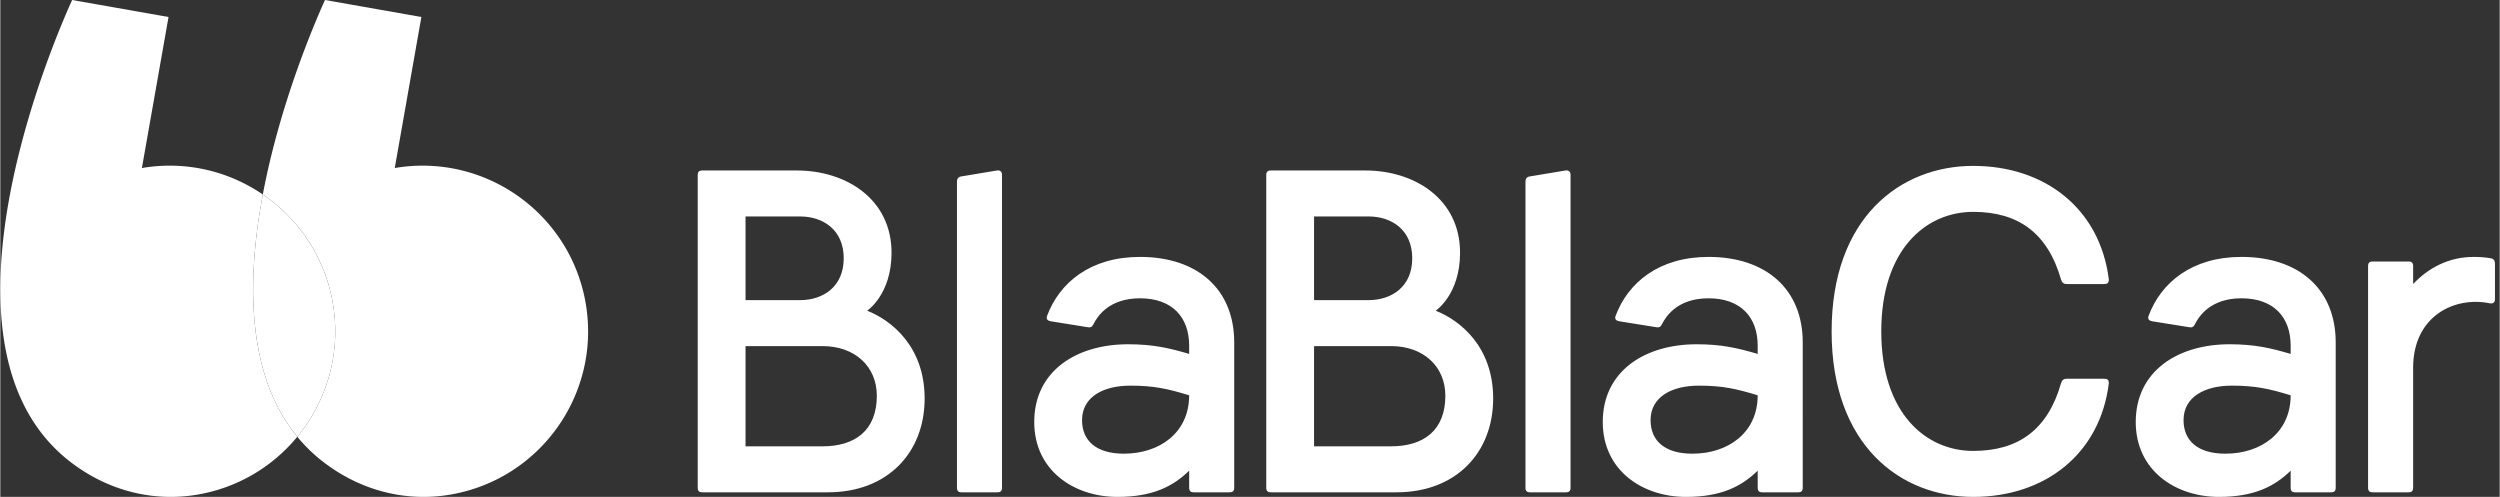
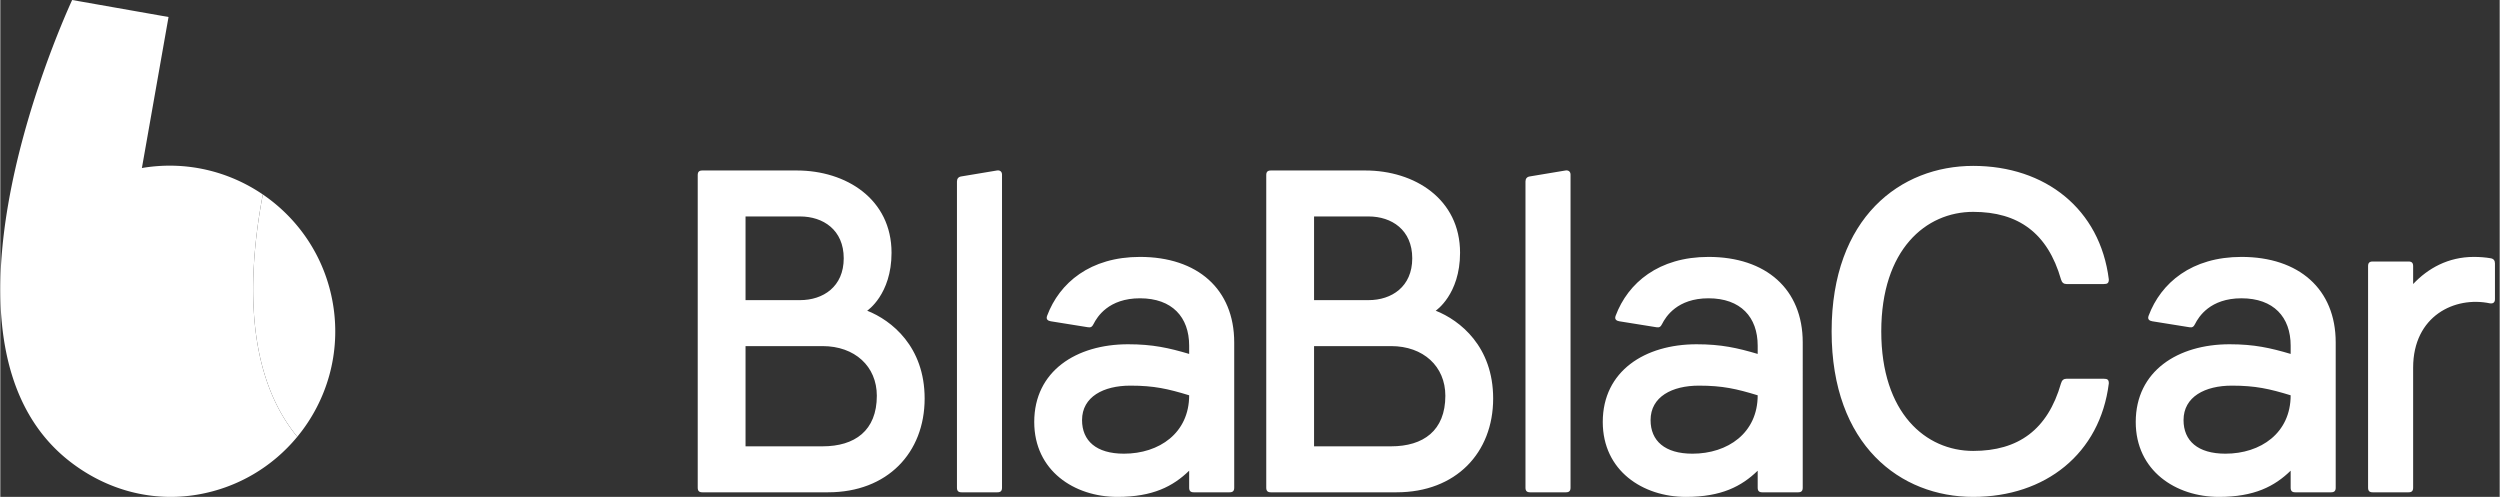
<svg xmlns="http://www.w3.org/2000/svg" width="161" height="32" fill="none" viewBox="0 0 503 100">
  <rect x="0" y="0" width="503" height="100" fill="#333333" stroke="none" />
  <g fill-rule="evenodd" clip-path="url(#a)" clip-rule="evenodd" style="fill:#fff">
-     <path fill="#054752" d="M117.821 61.106c-3.079-18.152-20.289-30.371-38.44-27.292L84.74 3.42 65.344 0c-1.667 3.65-8.968 20.319-12.513 39.136 7.229 4.926 12.526 12.665 14.104 21.97 1.685 9.936-1.22 19.584-7.166 26.792a32.089 32.089 0 0 0 5.024 4.904c7.593 5.942 16.782 8.265 25.736 6.746 18.151-3.079 30.37-20.29 27.292-38.442Z" style="fill:#fff" />
    <path fill="#2ED1FF" d="M52.457 41.205c.119-.692.244-1.382.374-2.069-6.872-4.682-15.49-6.823-24.336-5.322l5.36-30.393L14.457 0C12.73 3.783 4.948 21.553 1.571 41.205-1.136 56.96-1.01 73.924 7.335 85.863a32.16 32.16 0 0 0 6.572 6.939c7.593 5.942 16.783 8.265 25.737 6.746 8.215-1.394 15.208-5.688 20.125-11.65a32.66 32.66 0 0 1-1.548-2.035c-8.346-11.94-8.471-28.903-5.764-44.658Z" style="fill:#fff" />
    <path fill="#9AED66" d="M66.935 61.106c-1.578-9.305-6.876-17.044-14.105-21.97-.13.687-.254 1.377-.373 2.069-2.708 15.755-2.581 32.719 5.763 44.657a32.55 32.55 0 0 0 1.55 2.036c5.944-7.208 8.85-16.856 7.165-26.792Z" style="fill:#fff" />
    <path fill="#054752" d="M501.216 51.981c-1.018-.185-2.22-.277-3.424-.277-5.18 0-9.249 2.313-12.211 5.459v-3.609c0-.647-.278-.925-.924-.925h-7.218c-.648 0-.926.278-.926.925V98.15c0 .648.278.926.926.926h7.218c.646 0 .924-.278.924-.926V74.002c0-10.455 8.419-14.434 15.451-12.954.648.093 1.016-.185 1.016-.832v-7.217c0-.555-.276-.925-.832-1.018Zm-53.421 39.322c-5.552 0-8.42-2.59-8.42-6.754 0-4.719 4.348-6.94 9.714-6.94 4.811 0 7.587.648 11.843 1.944 0 7.586-6.014 11.75-13.137 11.75Zm3.238-39.6c-9.992 0-16.192 5.182-18.689 11.844-.276.74.186 1.018.739 1.11l7.494 1.203c.556.092.834-.093 1.11-.648.742-1.48 3.054-5.181 9.346-5.181 6.475 0 9.899 3.793 9.899 9.53v1.665c-4.072-1.203-7.31-1.943-12.305-1.943-10.362 0-18.873 5.366-18.873 15.636 0 9.807 8.049 15.081 16.745 15.081 7.123 0 11.195-2.128 14.433-5.274v3.423c0 .648.278.926.924.926h7.218c.648 0 .924-.278.924-.926V68.913c0-10.733-7.402-17.21-18.965-17.21Zm-53.988-9.066c9.068 0 14.988 4.256 17.671 13.6.184.648.554.926 1.11.926h7.494c.74 0 1.018-.185 1.018-.926-1.758-14.155-12.767-22.852-27.293-22.852-14.617 0-28.494 10.362-28.494 33.307 0 22.946 13.877 33.308 28.494 33.308 14.526 0 25.535-8.697 27.293-22.853 0-.74-.278-.925-1.018-.925h-7.494c-.556 0-.926.277-1.11.925-2.683 9.345-8.603 13.6-17.671 13.6-9.529 0-18.503-7.586-18.503-24.055s8.974-24.055 18.503-24.055Zm-56.511 48.666c-5.551 0-8.419-2.59-8.419-6.754 0-4.719 4.348-6.94 9.713-6.94 4.812 0 7.588.648 11.844 1.944 0 7.586-6.014 11.75-13.138 11.75Zm3.238-39.6c-9.991 0-16.191 5.182-18.689 11.844-.276.74.186 1.018.74 1.11l7.494 1.203c.556.092.834-.093 1.11-.648.742-1.48 3.053-5.181 9.345-5.181 6.476 0 9.9 3.793 9.9 9.53v1.665c-4.072-1.203-7.31-1.943-12.306-1.943-10.361 0-18.873 5.366-18.873 15.636 0 9.807 8.05 15.081 16.745 15.081 7.124 0 11.196-2.128 14.434-5.274v3.423c0 .648.278.926.924.926h7.217c.648 0 .924-.278.924-.926V68.913c0-10.733-7.401-17.21-18.965-17.21ZM314.99 34.31l-7.216 1.203c-.556.092-.834.462-.834 1.017v61.62c0 .647.278.925.926.925h7.216c.648 0 .926-.278.926-.926V35.143c0-.648-.462-.926-1.018-.833Zm-35.093 55.513h-15.505v-20.17h15.505c6.476 0 10.918 4.071 10.918 9.992 0 7.032-4.442 10.178-10.918 10.178Zm-15.505-46.261h10.972c4.625 0 8.789 2.683 8.789 8.42 0 5.736-4.164 8.419-8.789 8.419h-10.972V43.562Zm24.479 18.967s4.904-3.239 4.904-11.658c0-10.825-9.16-16.561-19.059-16.561h-19.021c-.648 0-.924.278-.924.925v62.914c0 .648.276.926.924.926h25.312c11.936 0 19.429-7.957 19.429-18.874 0-10.456-6.661-15.73-11.565-17.672Zm-62.753 28.774c-5.549 0-8.419-2.59-8.419-6.754 0-4.719 4.349-6.94 9.715-6.94 4.81 0 7.586.648 11.842 1.944 0 7.586-6.014 11.75-13.138 11.75Zm3.238-39.6c-9.991 0-16.189 5.182-18.687 11.844-.278.74.184 1.018.738 1.11l7.496 1.203c.554.092.832-.093 1.11-.648.74-1.48 3.053-5.181 9.343-5.181 6.476 0 9.9 3.793 9.9 9.53v1.665c-4.07-1.203-7.308-1.943-12.306-1.943-10.361 0-18.873 5.366-18.873 15.636 0 9.807 8.05 15.081 16.745 15.081 7.126 0 11.196-2.128 14.434-5.274v3.423c0 .648.278.926.926.926h7.215c.648 0 .926-.278.926-.926V68.913c0-10.733-7.402-17.21-18.967-17.21ZM200.574 34.31l-7.216 1.203c-.555.092-.833.462-.833 1.017v61.62c0 .647.278.925.926.925h7.217c.648 0 .924-.278.924-.926V35.143c0-.648-.462-.926-1.018-.833Zm-35.092 55.513h-15.505v-20.17h15.505c6.476 0 10.917 4.071 10.917 9.992 0 7.032-4.441 10.178-10.917 10.178Zm-15.505-46.261h10.972c4.626 0 8.788 2.683 8.788 8.42 0 5.736-4.162 8.419-8.788 8.419h-10.972V43.562Zm24.479 18.967s4.903-3.239 4.903-11.658c0-10.825-9.159-16.561-19.058-16.561H141.28c-.647 0-.925.278-.925.925v62.914c0 .648.278.926.925.926h25.312c11.935 0 19.429-7.957 19.429-18.874 0-10.456-6.662-15.73-11.565-17.672Z" style="fill:#fff" />
  </g>
  <defs>
    <clipPath id="a">
      <path fill="#fff" d="M0 0h502.174v100H0z" />
    </clipPath>
  </defs>
</svg>